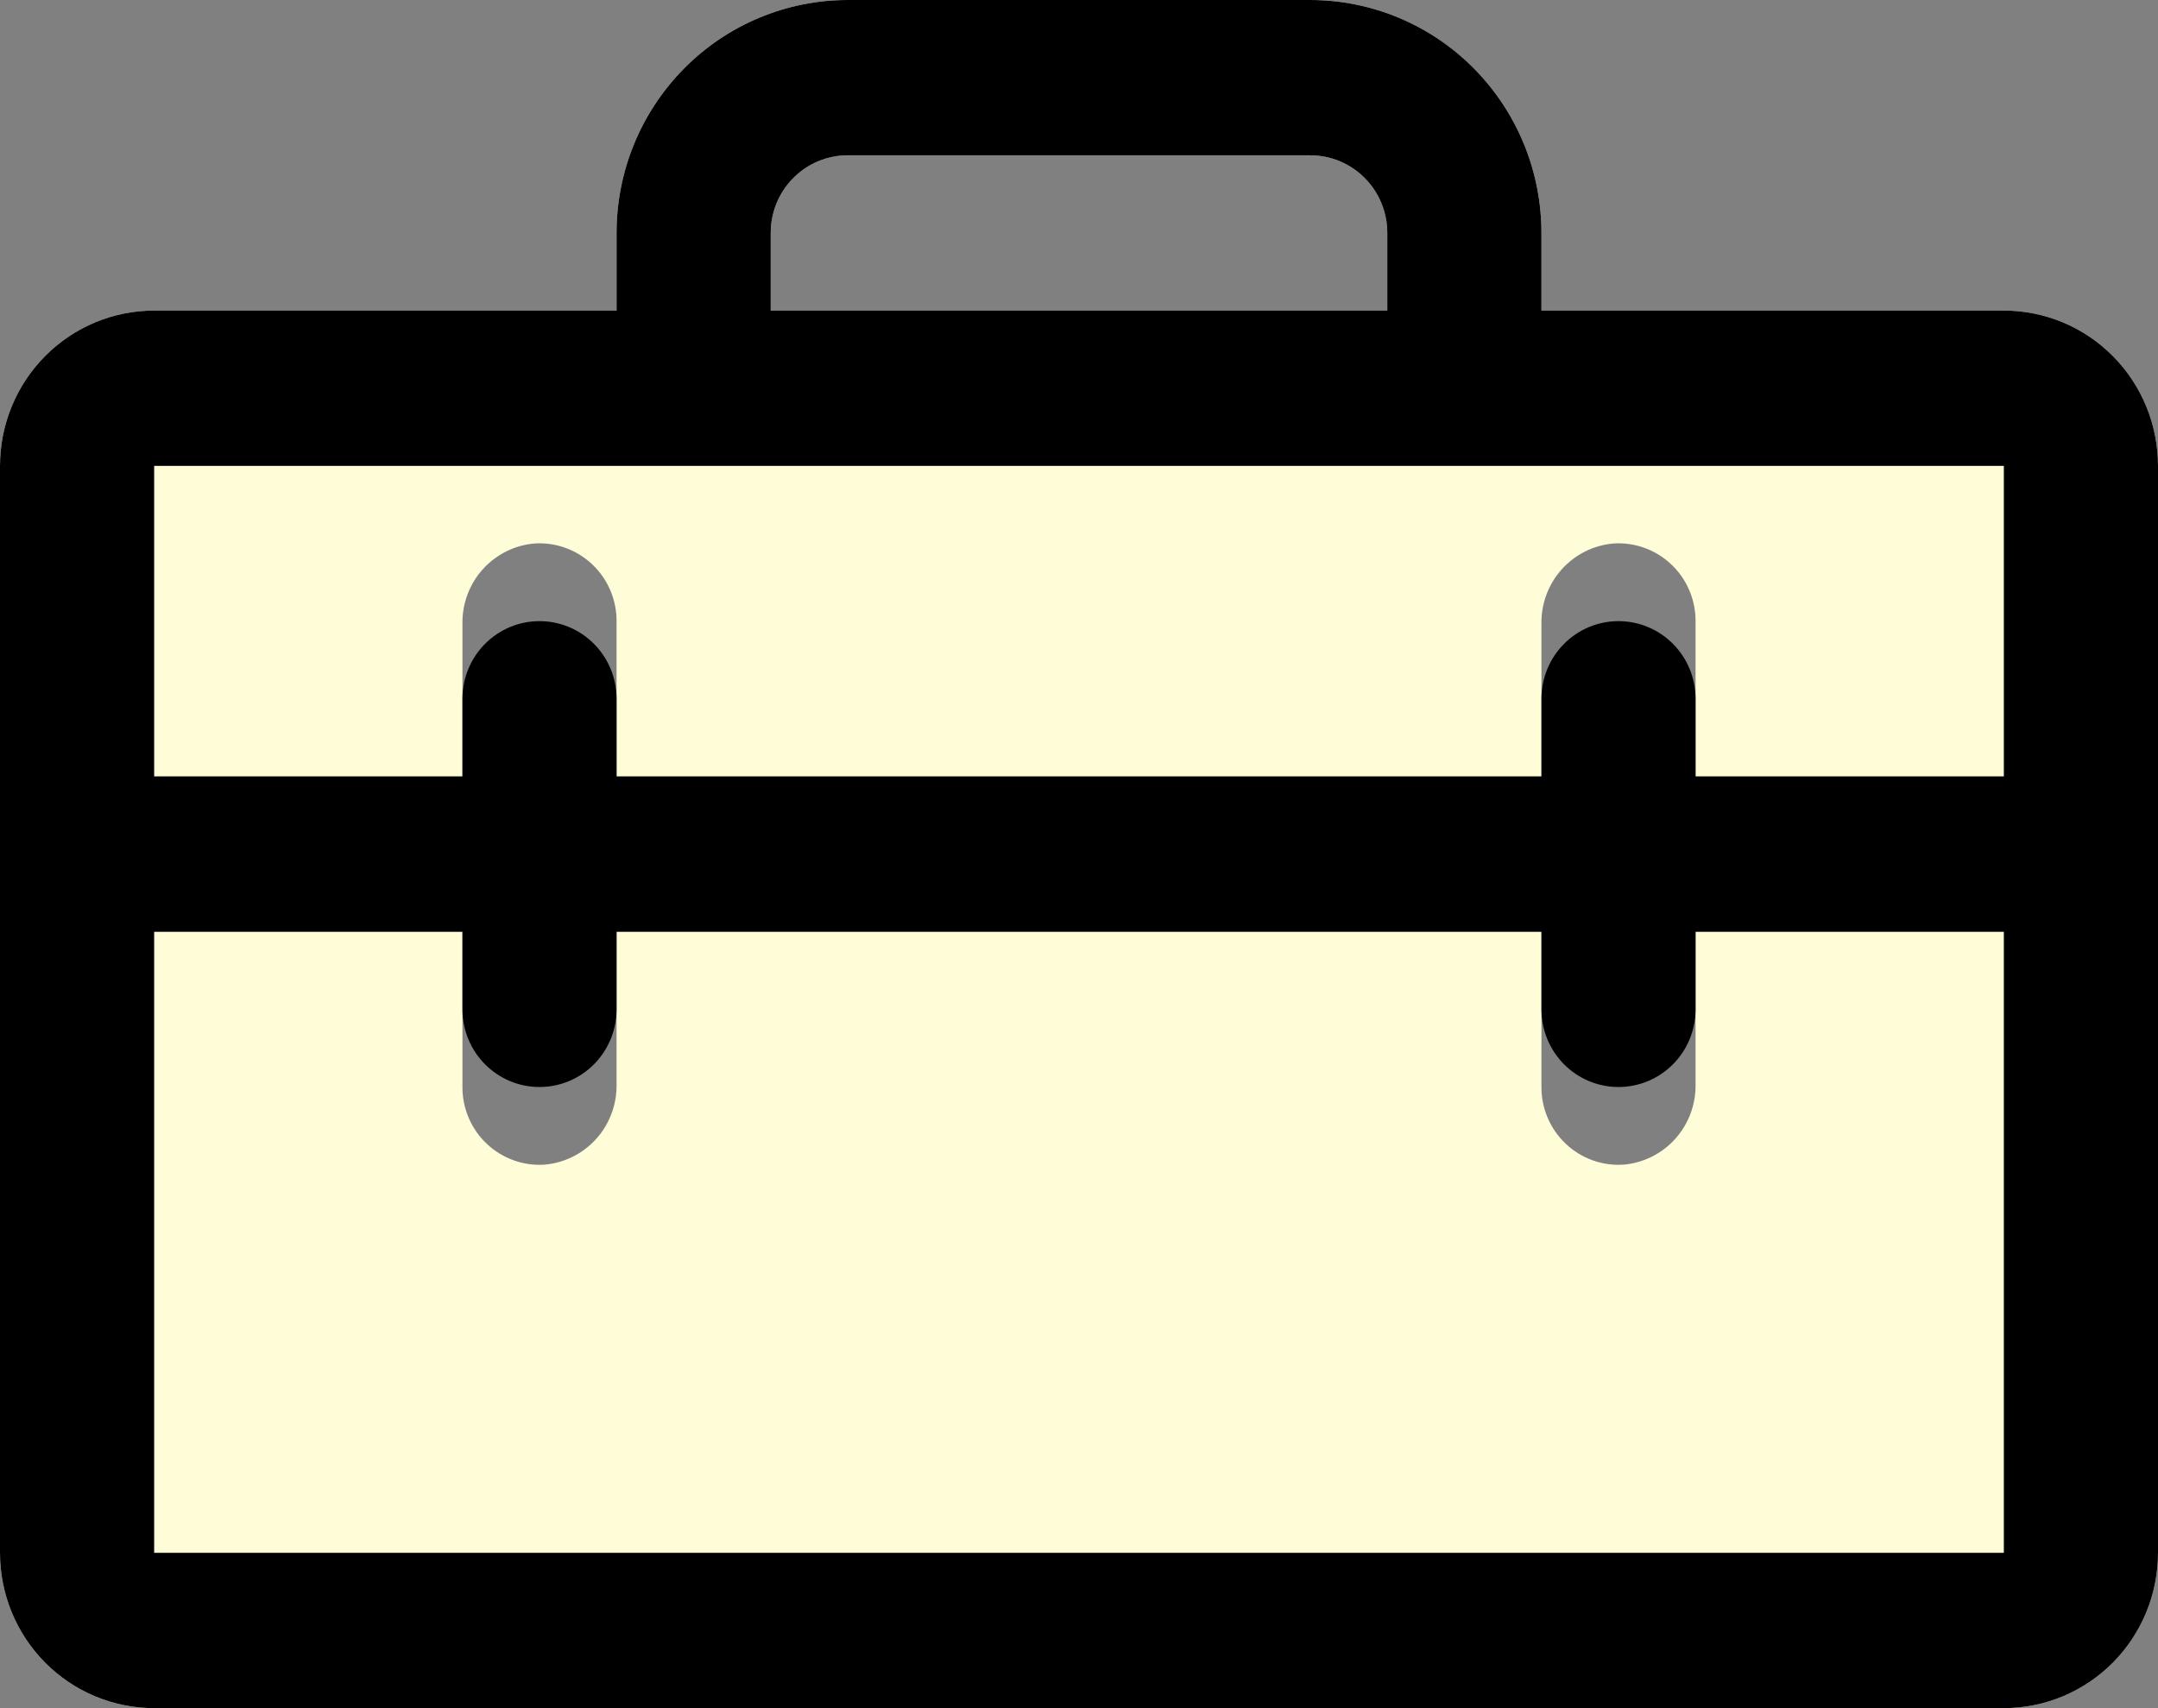
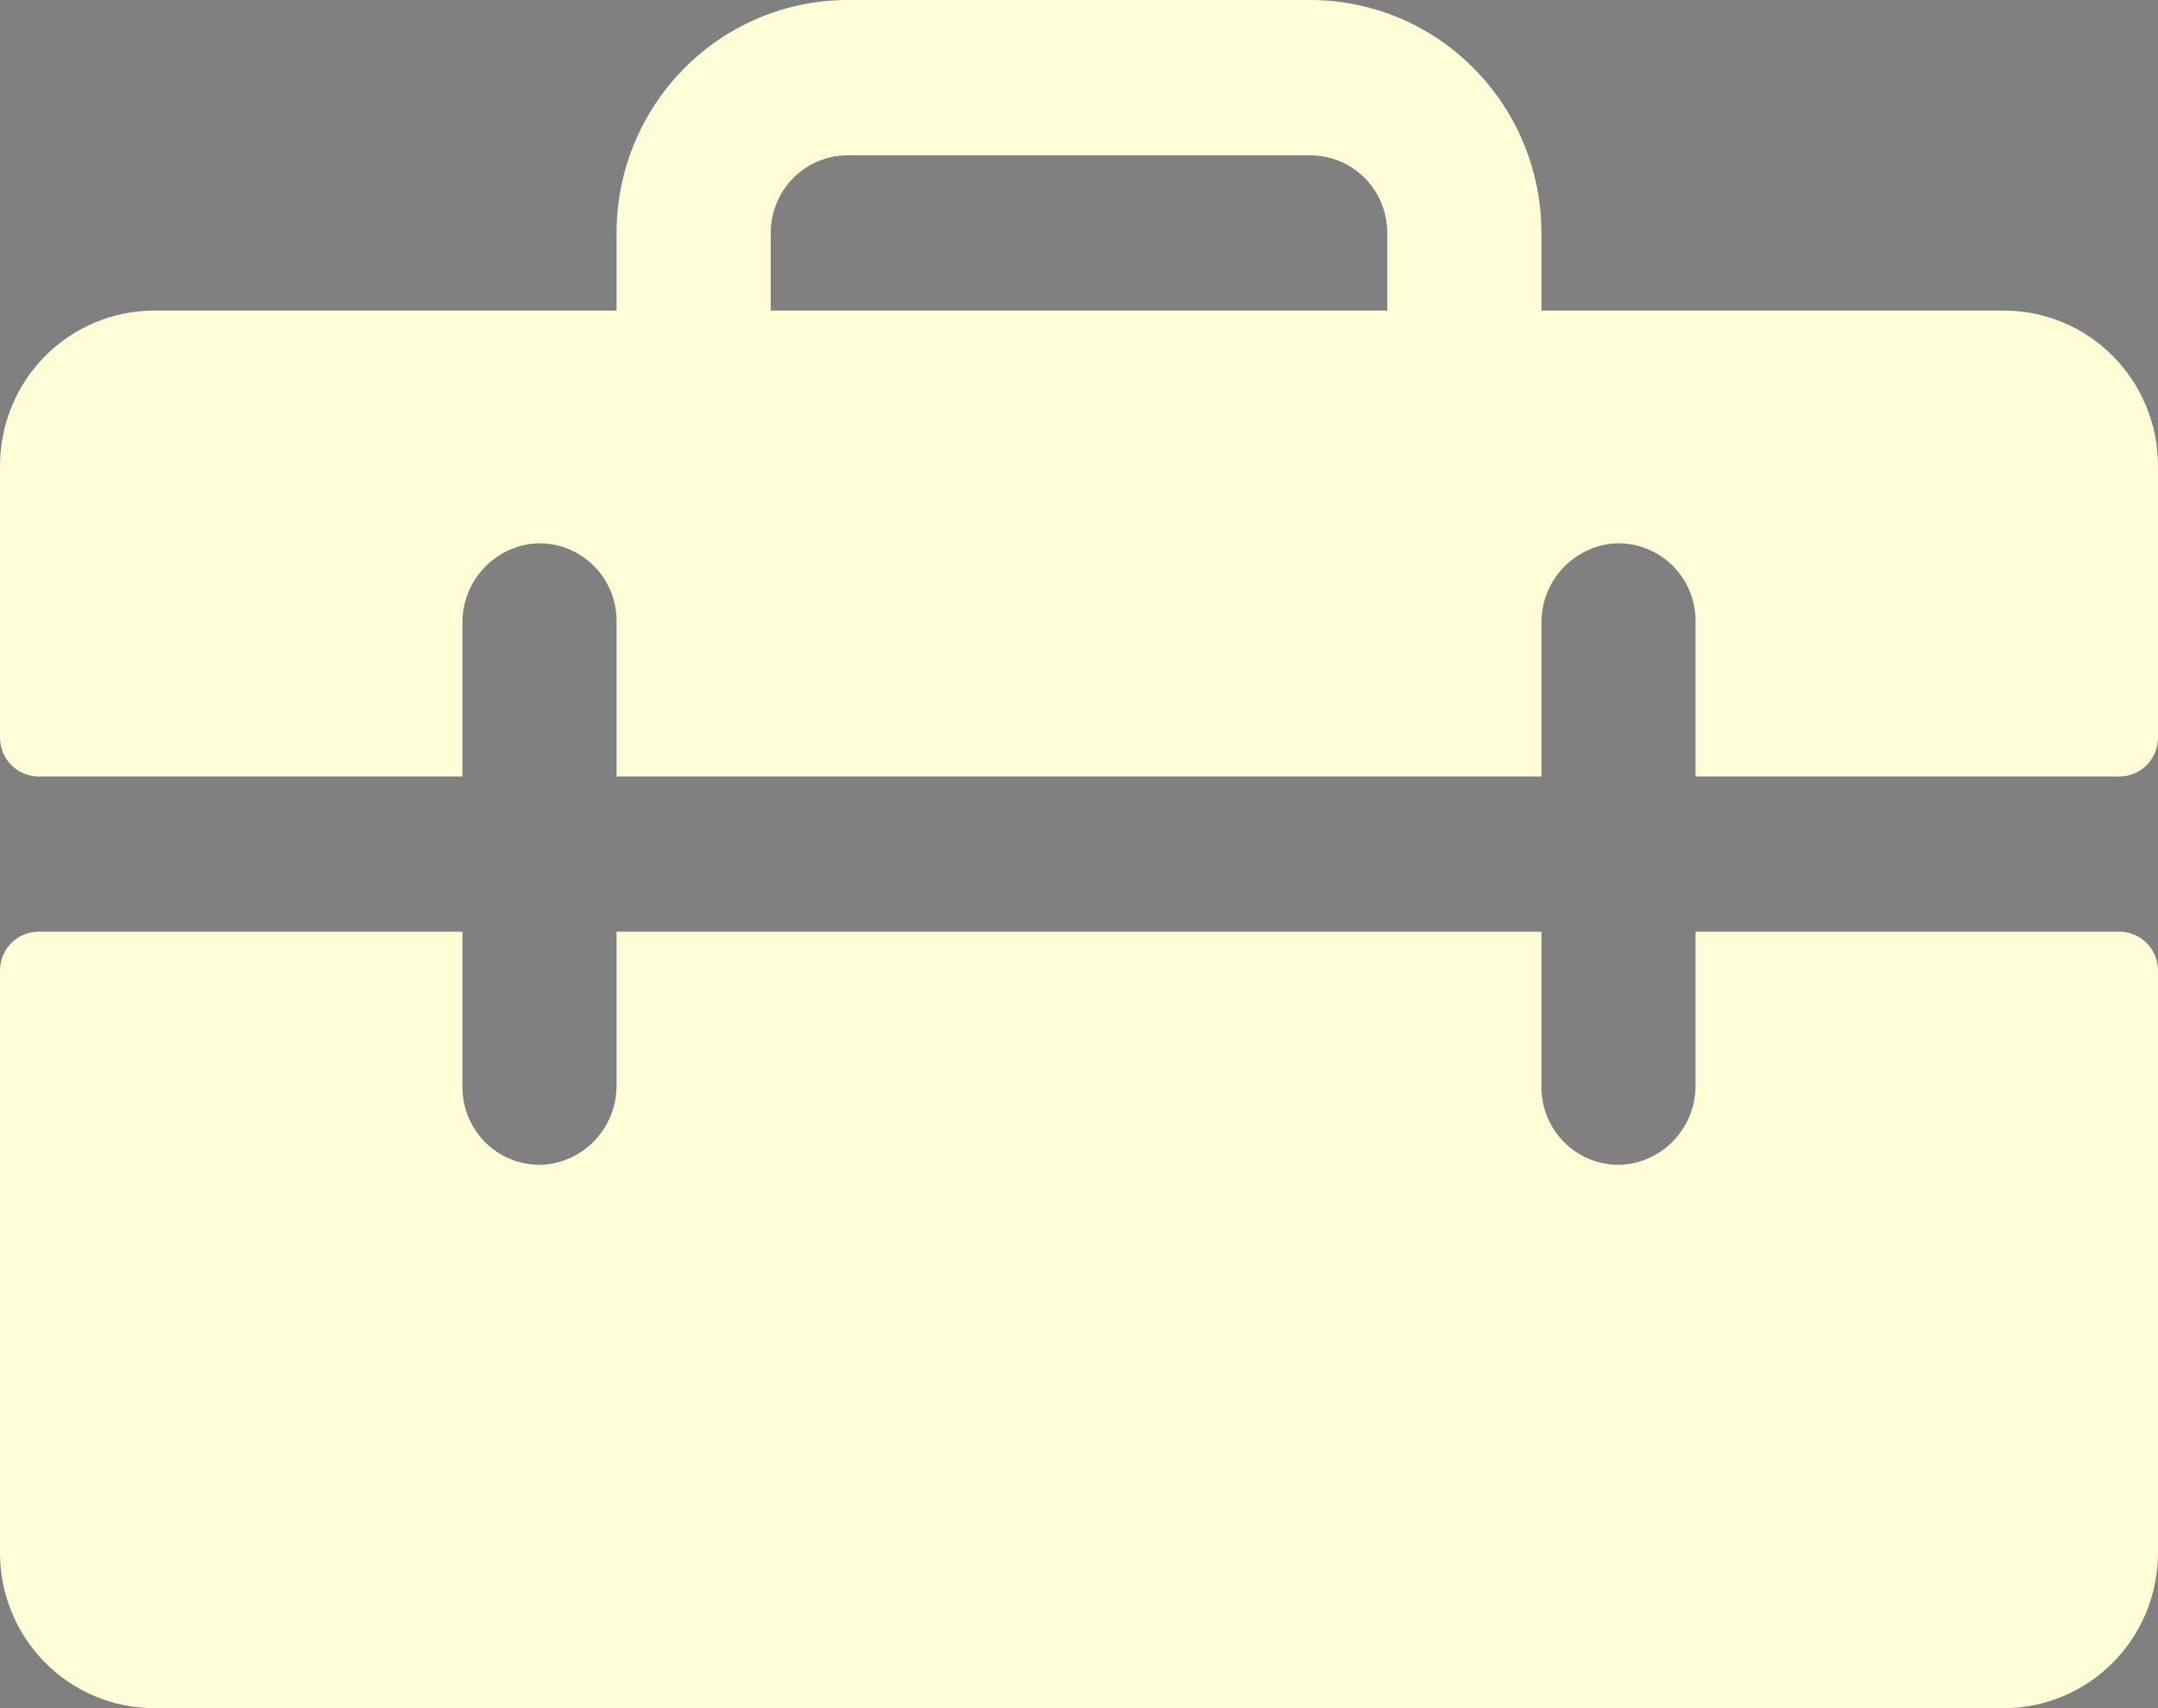
<svg xmlns="http://www.w3.org/2000/svg" width="48" height="38" viewBox="0 0 48 38" fill="none">
  <rect x="0" y="0" width="48" height="38" fill="#808080" stroke="none" />
  <g id="Group 1828">
    <path id="Vector" d="M44.571 6.909H34.286V5.182C34.286 3.808 33.744 2.49 32.779 1.518C31.815 0.546 30.507 0 29.143 0H18.857C17.493 0 16.185 0.546 15.221 1.518C14.256 2.49 13.714 3.808 13.714 5.182V6.909H3.429C2.519 6.909 1.647 7.273 1.004 7.921C0.361 8.569 0 9.447 0 10.364V16.409C0 16.638 0.09 16.858 0.251 17.02C0.412 17.182 0.63 17.273 0.857 17.273H10.286V13.877C10.279 13.43 10.44 12.997 10.737 12.666C11.034 12.335 11.445 12.129 11.886 12.091C12.121 12.075 12.356 12.108 12.577 12.188C12.799 12.268 13.001 12.393 13.173 12.555C13.344 12.716 13.481 12.912 13.574 13.13C13.667 13.347 13.715 13.581 13.714 13.818V17.273H34.286V13.877C34.279 13.43 34.44 12.997 34.737 12.666C35.034 12.335 35.445 12.129 35.886 12.091C36.121 12.075 36.356 12.108 36.577 12.188C36.799 12.268 37.001 12.393 37.173 12.555C37.344 12.716 37.481 12.912 37.574 13.13C37.667 13.347 37.715 13.581 37.714 13.818V17.273H47.143C47.37 17.273 47.588 17.182 47.749 17.02C47.91 16.858 48 16.638 48 16.409V10.364C48 9.447 47.639 8.569 46.996 7.921C46.353 7.273 45.481 6.909 44.571 6.909ZM30.857 6.909H17.143V5.182C17.143 4.724 17.323 4.284 17.645 3.96C17.966 3.637 18.402 3.455 18.857 3.455H29.143C29.598 3.455 30.034 3.637 30.355 3.96C30.677 4.284 30.857 4.724 30.857 5.182V6.909ZM48 21.591V34.545C48 35.462 47.639 36.34 46.996 36.988C46.353 37.636 45.481 38 44.571 38H3.429C2.519 38 1.647 37.636 1.004 36.988C0.361 36.34 0 35.462 0 34.545V21.591C0 21.362 0.09 21.142 0.251 20.98C0.412 20.818 0.63 20.727 0.857 20.727H10.286V24.182C10.285 24.419 10.333 24.653 10.426 24.87C10.519 25.088 10.656 25.284 10.827 25.445C10.999 25.608 11.201 25.732 11.423 25.812C11.644 25.892 11.879 25.925 12.114 25.909C12.555 25.871 12.966 25.665 13.263 25.334C13.56 25.003 13.721 24.57 13.714 24.123V20.727H34.286V24.182C34.285 24.419 34.333 24.653 34.426 24.87C34.519 25.088 34.656 25.284 34.827 25.445C34.999 25.608 35.201 25.732 35.423 25.812C35.644 25.892 35.879 25.925 36.114 25.909C36.554 25.871 36.965 25.666 37.261 25.336C37.559 25.005 37.72 24.574 37.714 24.128V20.727H47.143C47.37 20.727 47.588 20.818 47.749 20.98C47.91 21.142 48 21.362 48 21.591Z" fill="#FFFCD8" />
-     <path id="Vector_2" d="M44.571 6.909H34.286V5.182C34.286 3.808 33.744 2.49 32.779 1.518C31.815 0.546 30.507 0 29.143 0H18.857C17.493 0 16.185 0.546 15.221 1.518C14.256 2.49 13.714 3.808 13.714 5.182V6.909H3.429C2.519 6.909 1.647 7.273 1.004 7.921C0.361 8.569 0 9.447 0 10.364V34.545C0 35.462 0.361 36.34 1.004 36.988C1.647 37.636 2.519 38 3.429 38H44.571C45.481 38 46.353 37.636 46.996 36.988C47.639 36.34 48 35.462 48 34.545V10.364C48 9.447 47.639 8.569 46.996 7.921C46.353 7.273 45.481 6.909 44.571 6.909ZM17.143 5.182C17.143 4.724 17.323 4.284 17.645 3.96C17.966 3.637 18.402 3.455 18.857 3.455H29.143C29.598 3.455 30.034 3.637 30.355 3.96C30.677 4.284 30.857 4.724 30.857 5.182V6.909H17.143V5.182ZM44.571 10.364V17.273H37.714V15.546C37.714 15.087 37.534 14.648 37.212 14.324C36.891 14 36.455 13.818 36 13.818C35.545 13.818 35.109 14 34.788 14.324C34.466 14.648 34.286 15.087 34.286 15.546V17.273H13.714V15.546C13.714 15.087 13.534 14.648 13.212 14.324C12.891 14 12.455 13.818 12 13.818C11.545 13.818 11.109 14 10.788 14.324C10.466 14.648 10.286 15.087 10.286 15.546V17.273H3.429V10.364H44.571ZM44.571 34.545H3.429V20.727H10.286V22.454C10.286 22.913 10.466 23.352 10.788 23.676C11.109 24 11.545 24.182 12 24.182C12.455 24.182 12.891 24 13.212 23.676C13.534 23.352 13.714 22.913 13.714 22.454V20.727H34.286V22.454C34.286 22.913 34.466 23.352 34.788 23.676C35.109 24 35.545 24.182 36 24.182C36.455 24.182 36.891 24 37.212 23.676C37.534 23.352 37.714 22.913 37.714 22.454V20.727H44.571V34.545Z" fill="black" />
  </g>
</svg>